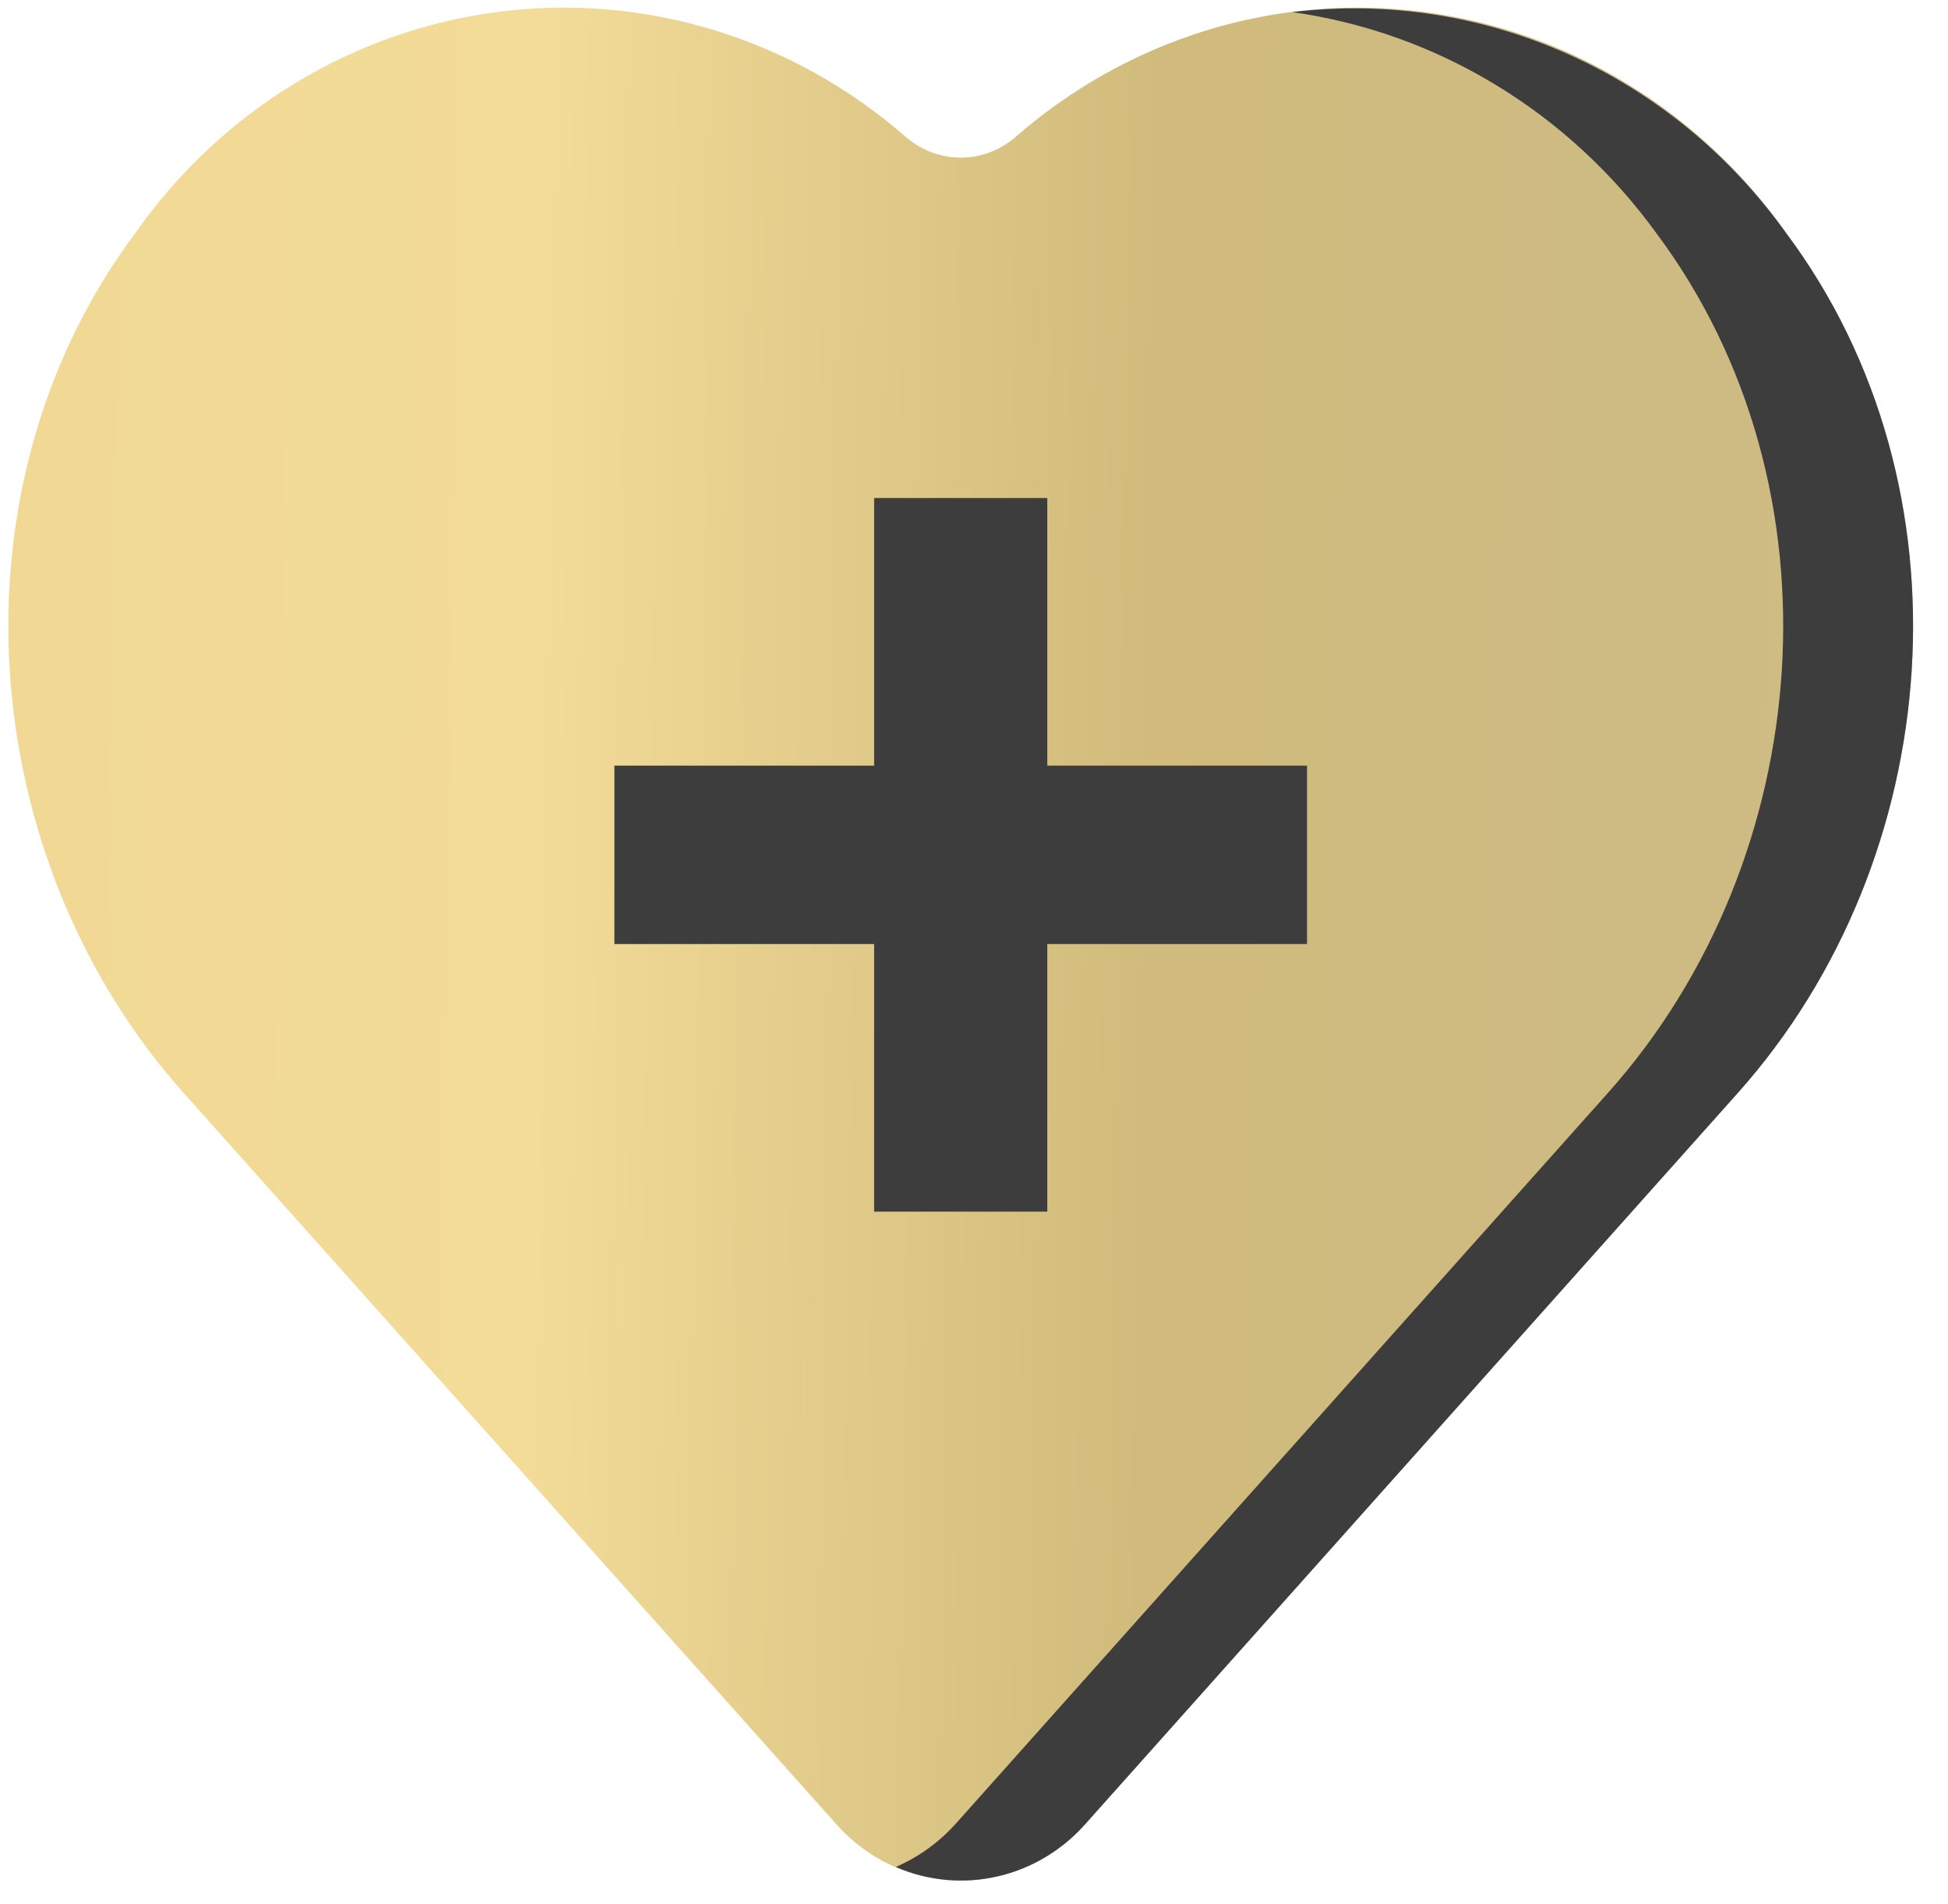
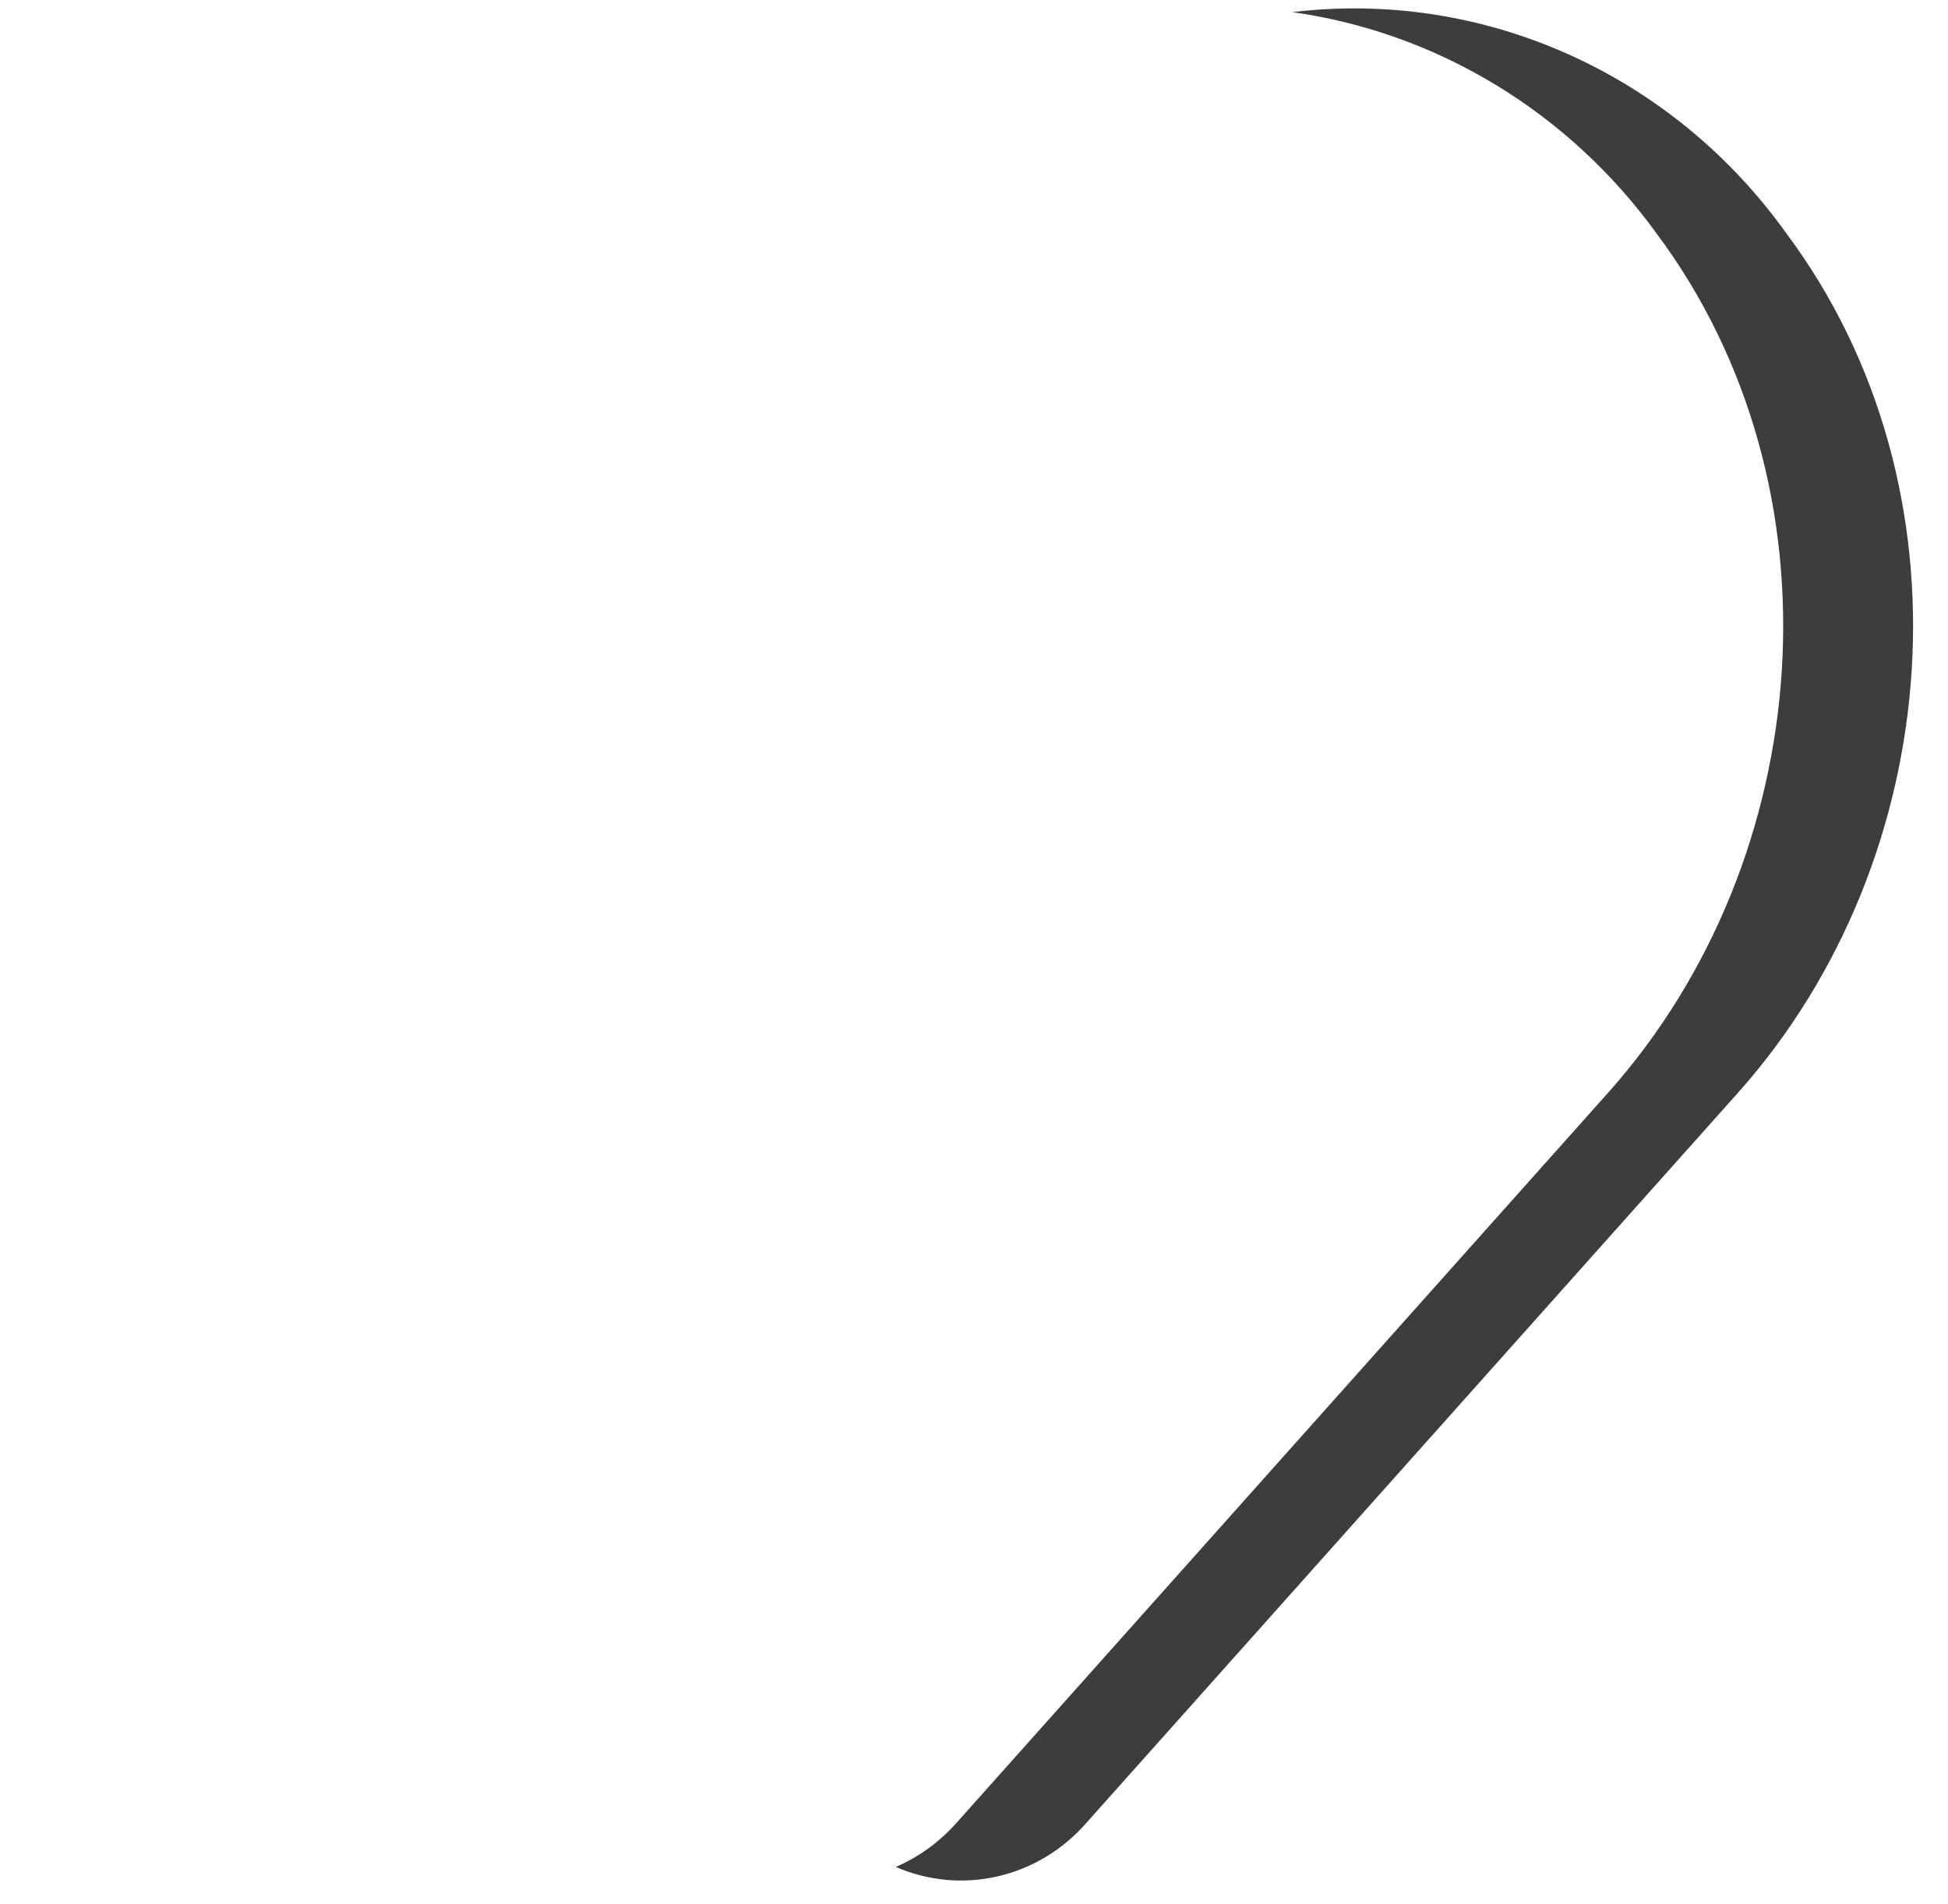
<svg xmlns="http://www.w3.org/2000/svg" width="45" height="44" viewBox="0 0 45 44" fill="none">
-   <path d="M20.912 3.153C19.627 2.033 18.131 1.199 16.519 0.703C14.907 0.207 13.212 0.059 11.542 0.27C9.872 0.48 8.262 1.043 6.812 1.925C5.363 2.806 4.106 3.986 3.121 5.392C-1.256 11.253 -0.597 19.829 4.24 25.25L19.297 42.123C19.662 42.542 20.108 42.877 20.608 43.106C21.107 43.335 21.647 43.453 22.193 43.453C22.739 43.453 23.28 43.335 23.779 43.106C24.278 42.877 24.724 42.542 25.089 42.123L40.146 25.25C44.983 19.829 45.642 11.253 41.266 5.391C40.28 3.986 39.023 2.806 37.574 1.925C36.124 1.043 34.514 0.48 32.844 0.27C31.174 0.059 29.479 0.207 27.867 0.703C26.255 1.199 24.759 2.033 23.474 3.153C23.117 3.468 22.663 3.642 22.193 3.642C21.723 3.642 21.269 3.468 20.912 3.153Z" fill="url(#paint0_linear_2_71)" />
  <path d="M41.266 5.392C39.97 3.578 38.231 2.15 36.227 1.253C34.223 0.355 32.024 0.019 29.853 0.28C31.514 0.514 33.114 1.086 34.558 1.964C36.003 2.841 37.263 4.007 38.266 5.392C42.642 11.253 41.983 19.829 37.146 25.25L22.09 42.124C21.7 42.561 21.224 42.907 20.693 43.136C21.437 43.459 22.26 43.535 23.048 43.353C23.836 43.172 24.549 42.742 25.09 42.124L40.147 25.25C44.984 19.829 45.642 11.253 41.266 5.392Z" fill="#3D3D3D" />
-   <path d="M30.193 17.69H24.193V11.507H20.193V17.69H14.193V21.812H20.193V27.995H24.193V21.812H30.193V17.69Z" fill="#3D3D3D" />
  <defs>
    <linearGradient id="paint0_linear_2_71" x1="0.701" y1="7.491" x2="57.53" y2="8.263" gradientUnits="userSpaceOnUse">
      <stop stop-color="#F1D995" />
      <stop offset="0.208" stop-color="#F3DB98" />
      <stop offset="0.458" stop-color="#D0BB7C" />
      <stop offset="0.672" stop-color="#CEBB83" />
      <stop offset="0.812" stop-color="#D0BD82" />
      <stop offset="1" stop-color="#F1DA96" />
    </linearGradient>
  </defs>
</svg>